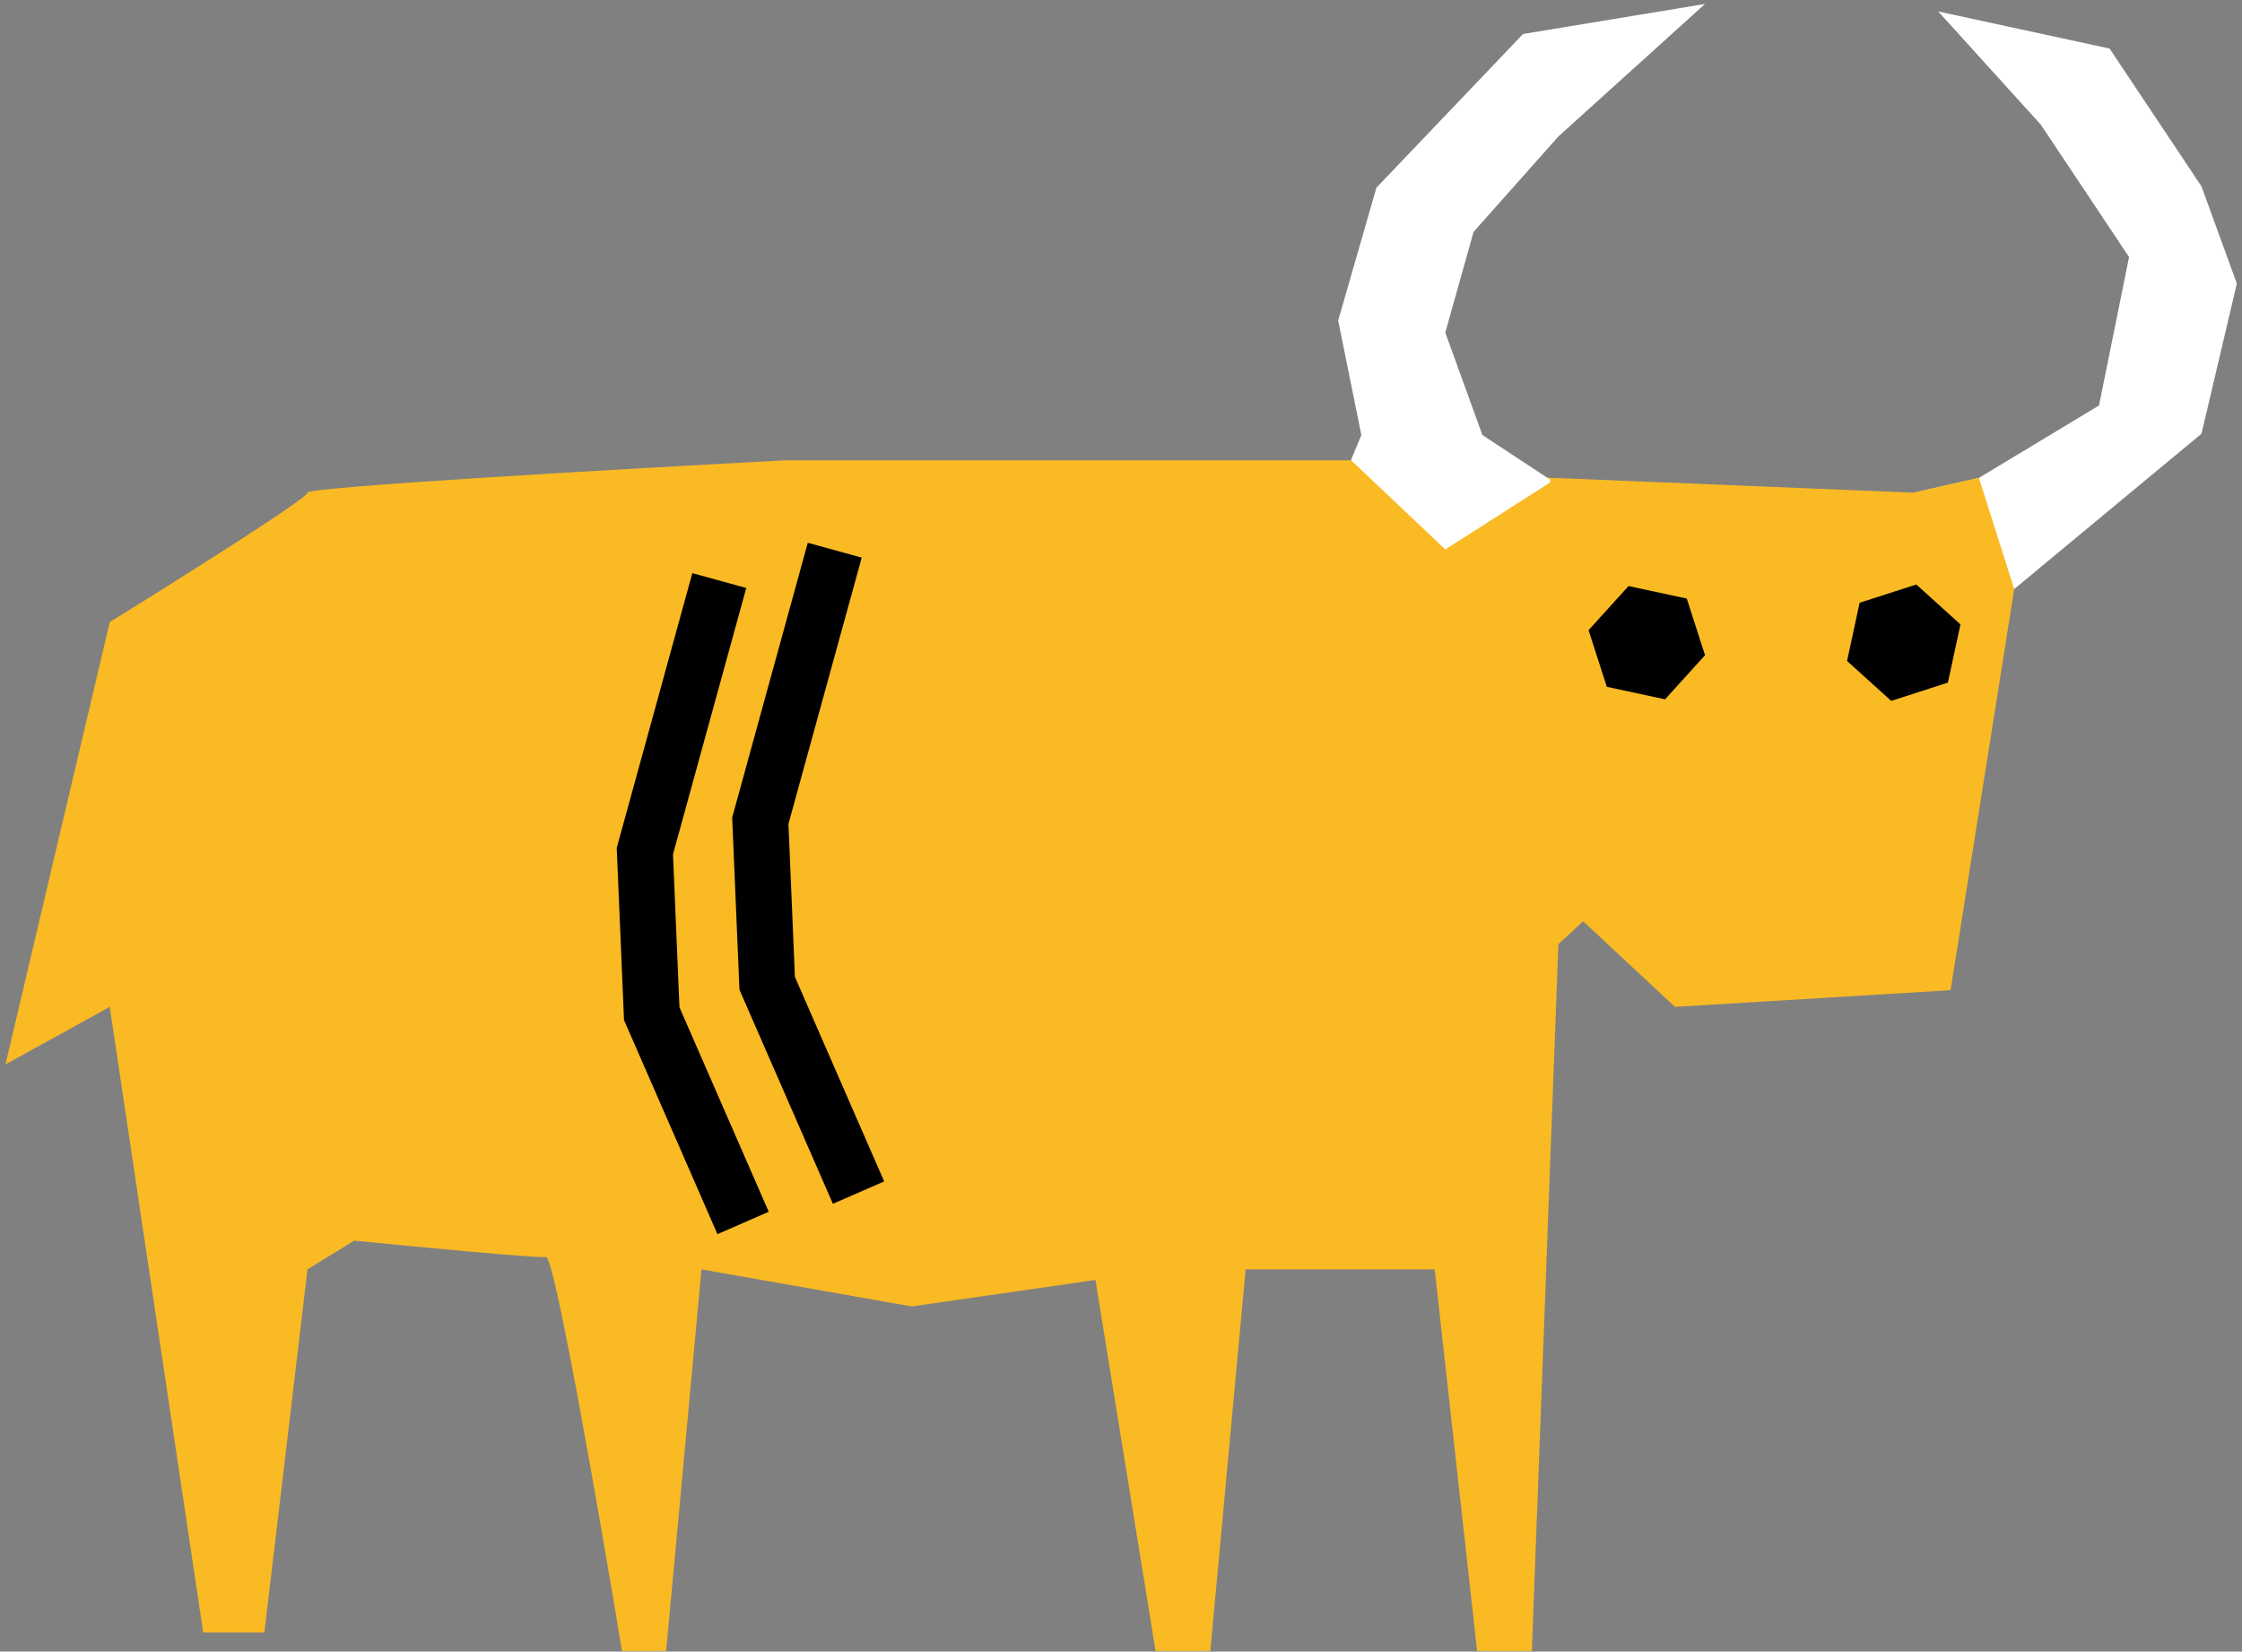
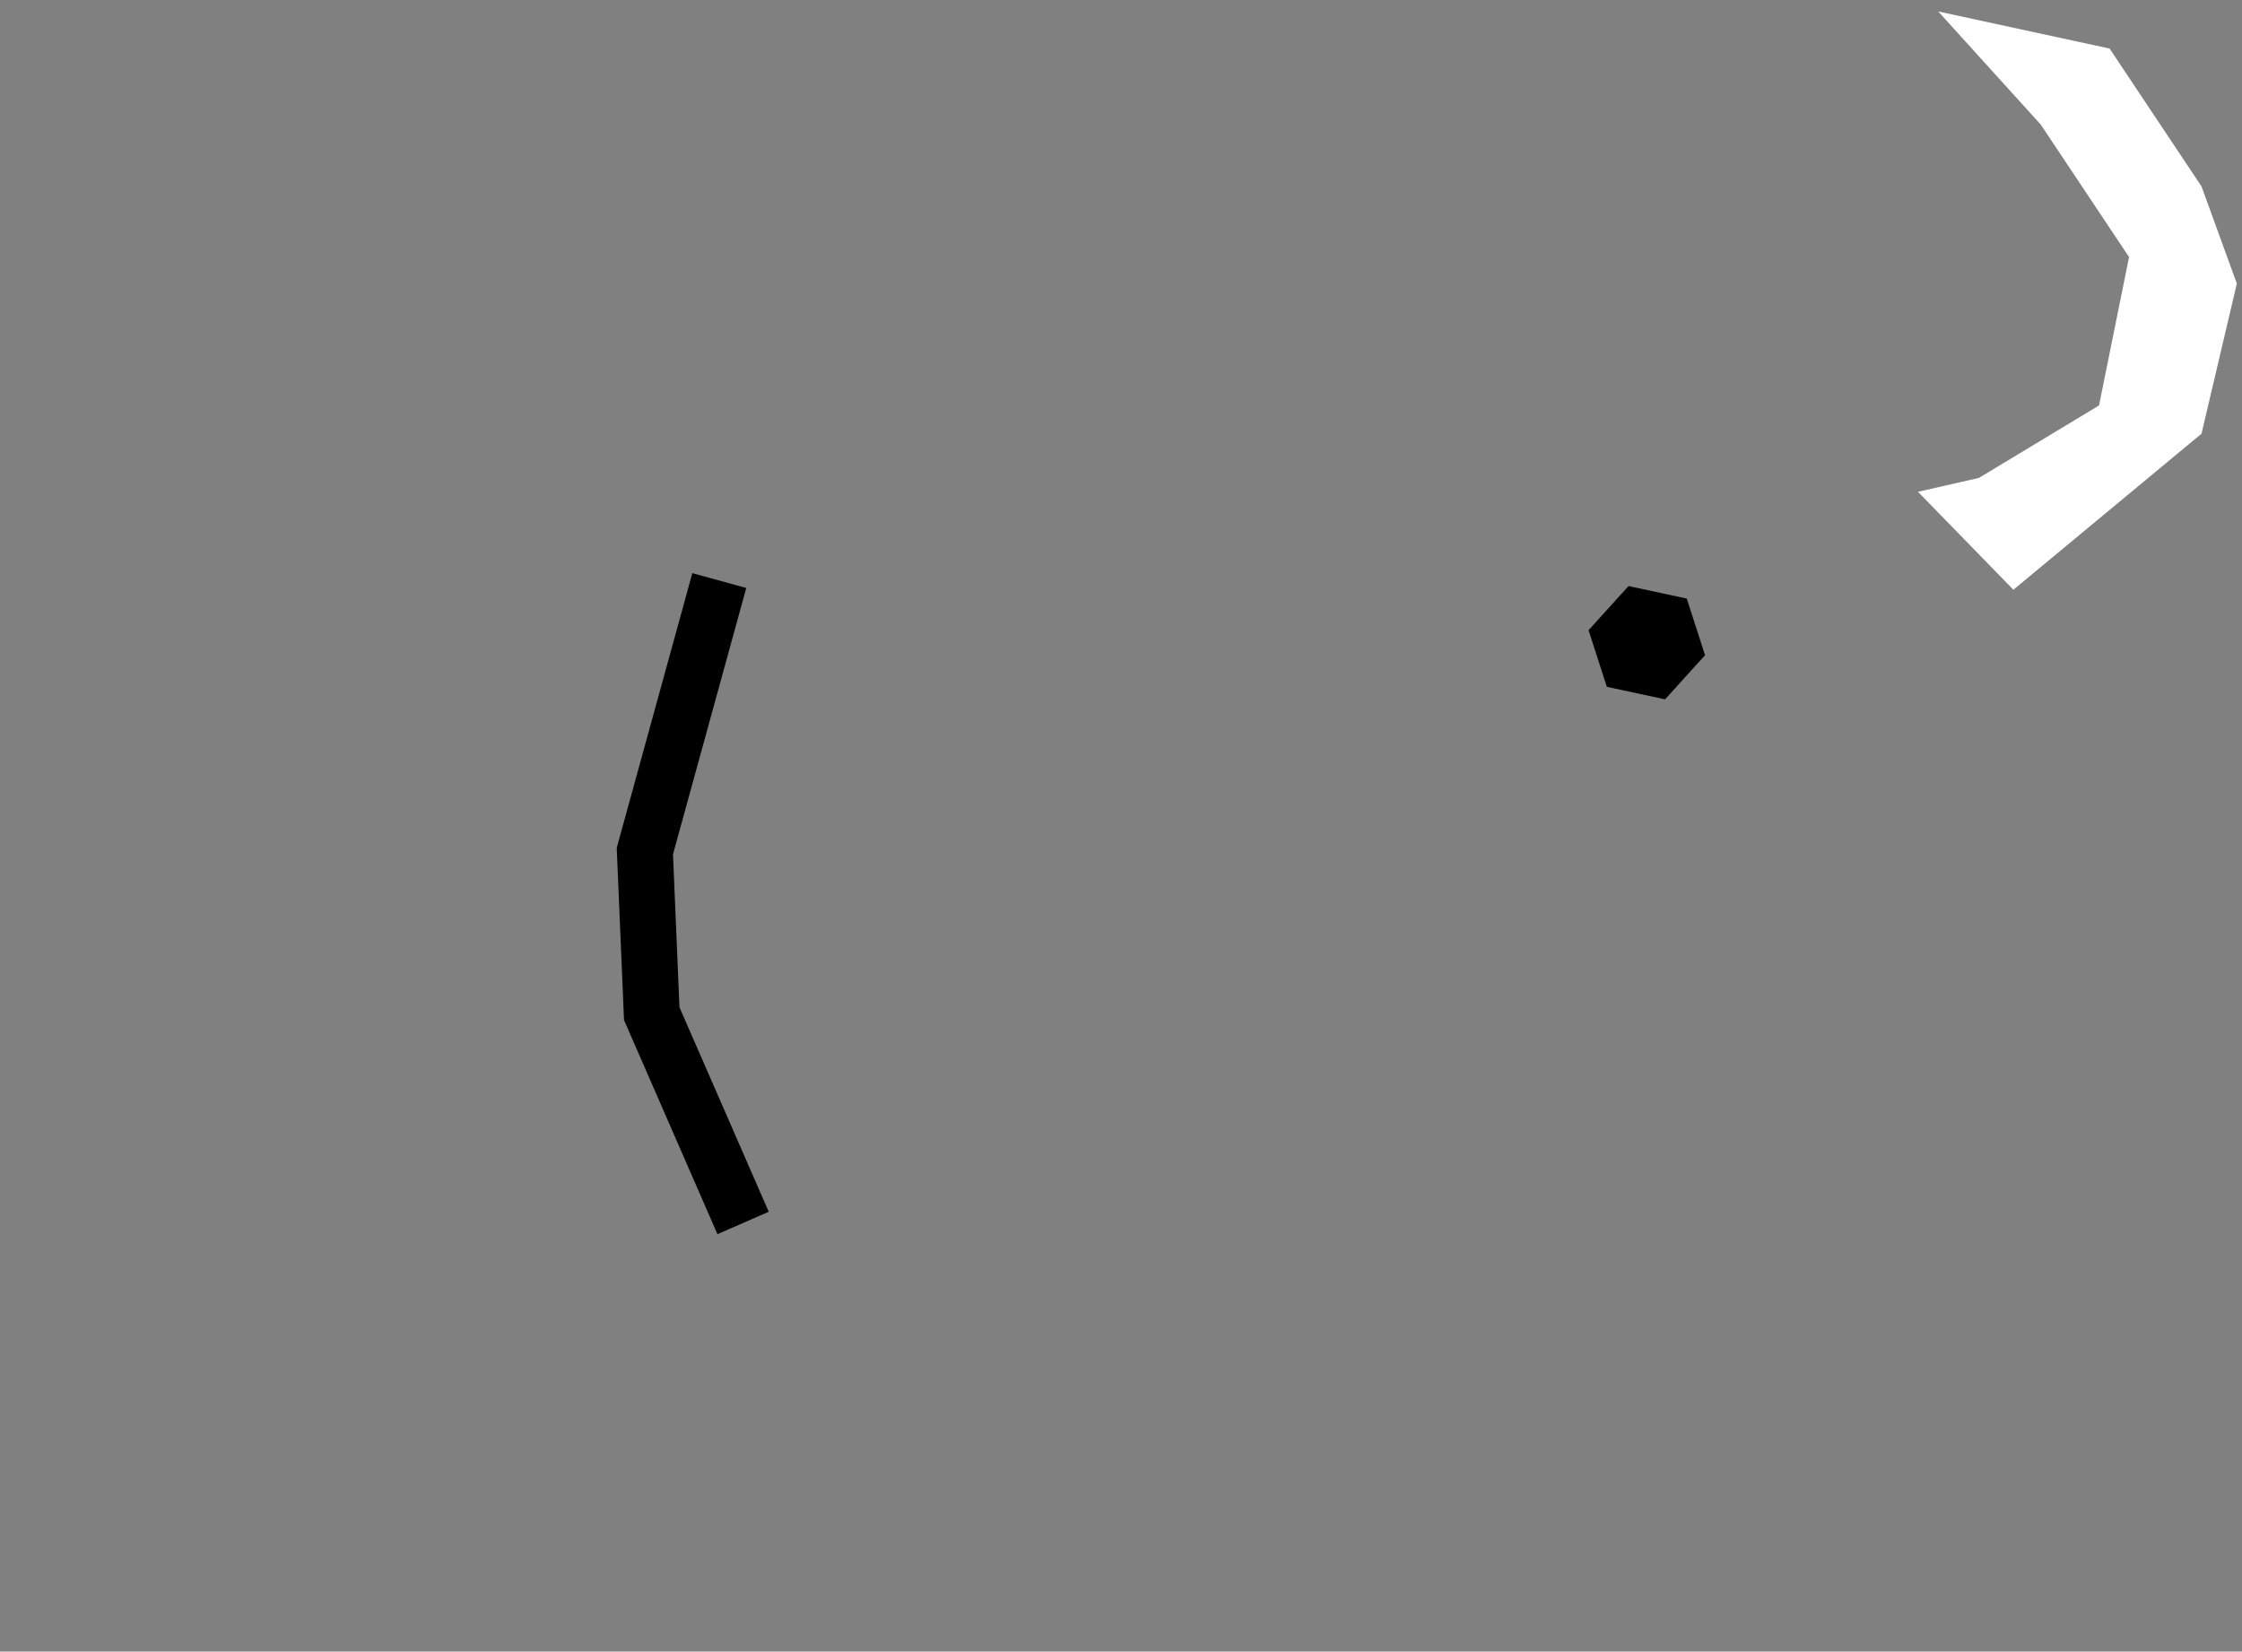
<svg xmlns="http://www.w3.org/2000/svg" width="243" height="179" viewBox="0 0 243 179" fill="none">
  <rect x="0" y="0" width="243" height="179" fill="#808080" stroke="none" />
  <path fill-rule="evenodd" clip-rule="evenodd" d="M207.878 53.3L218.223 63.914L238.61 47.006L242.44 30.732L238.61 20.2L228.652 5.264L210.077 1.242L221.184 13.498L230.759 27.86L227.503 43.945L214.481 51.797L207.878 53.3Z" fill="white" />
-   <path d="M33.329 137.575L38.395 134.457C44.94 135.112 58.26 136.382 59.179 136.229C60.098 136.076 65.051 164.634 67.413 178.932H72.201L76.03 137.575L98.818 141.591L118.733 138.719L125.244 178.932H131.181L135.01 137.575H155.5L160.096 178.932H166.032L168.905 102.335L171.586 99.845L181.543 109.125L211.417 107.314L218.31 63.844L214.48 51.78L207.395 53.394L167.947 51.78L146.349 49.887H85.162C67.884 50.796 33.329 52.77 33.329 53.394C33.329 54.018 19.039 63.007 11.894 67.424L0.592 115.361L11.894 109.125L22.026 176.937H28.652L33.329 137.575Z" fill="#FABA24" />
-   <path fill-rule="evenodd" clip-rule="evenodd" d="M85.456 89.298L93.397 60.434L87.551 58.825L79.357 88.605L80.146 107.264L90.274 130.466L95.831 128.04L86.157 105.876L85.456 89.298Z" fill="black" />
  <path fill-rule="evenodd" clip-rule="evenodd" d="M72.943 92.589L80.884 63.725L75.038 62.117L66.844 91.896L67.634 110.555L77.761 133.757L83.319 131.331L73.644 109.167L72.943 92.589Z" fill="black" />
-   <path fill-rule="evenodd" clip-rule="evenodd" d="M146.424 49.869L156.65 59.548L168.007 52.296V51.942L167.948 51.94L160.672 47.15L156.65 36.046L159.714 25.131L168.906 14.79L184.8 0.428L165.077 3.683L149.183 20.343L145.039 34.737L147.551 47.15L146.424 49.869Z" fill="white" />
  <path d="M172.177 68.298L176.509 63.516L182.821 64.872L184.801 71.011L180.469 75.793L174.157 74.437L172.177 68.298Z" fill="black" />
-   <path d="M200.196 71.635L201.556 65.328L207.7 63.346L212.484 67.673L211.124 73.98L204.98 75.962L200.196 71.635Z" fill="black" />
</svg>